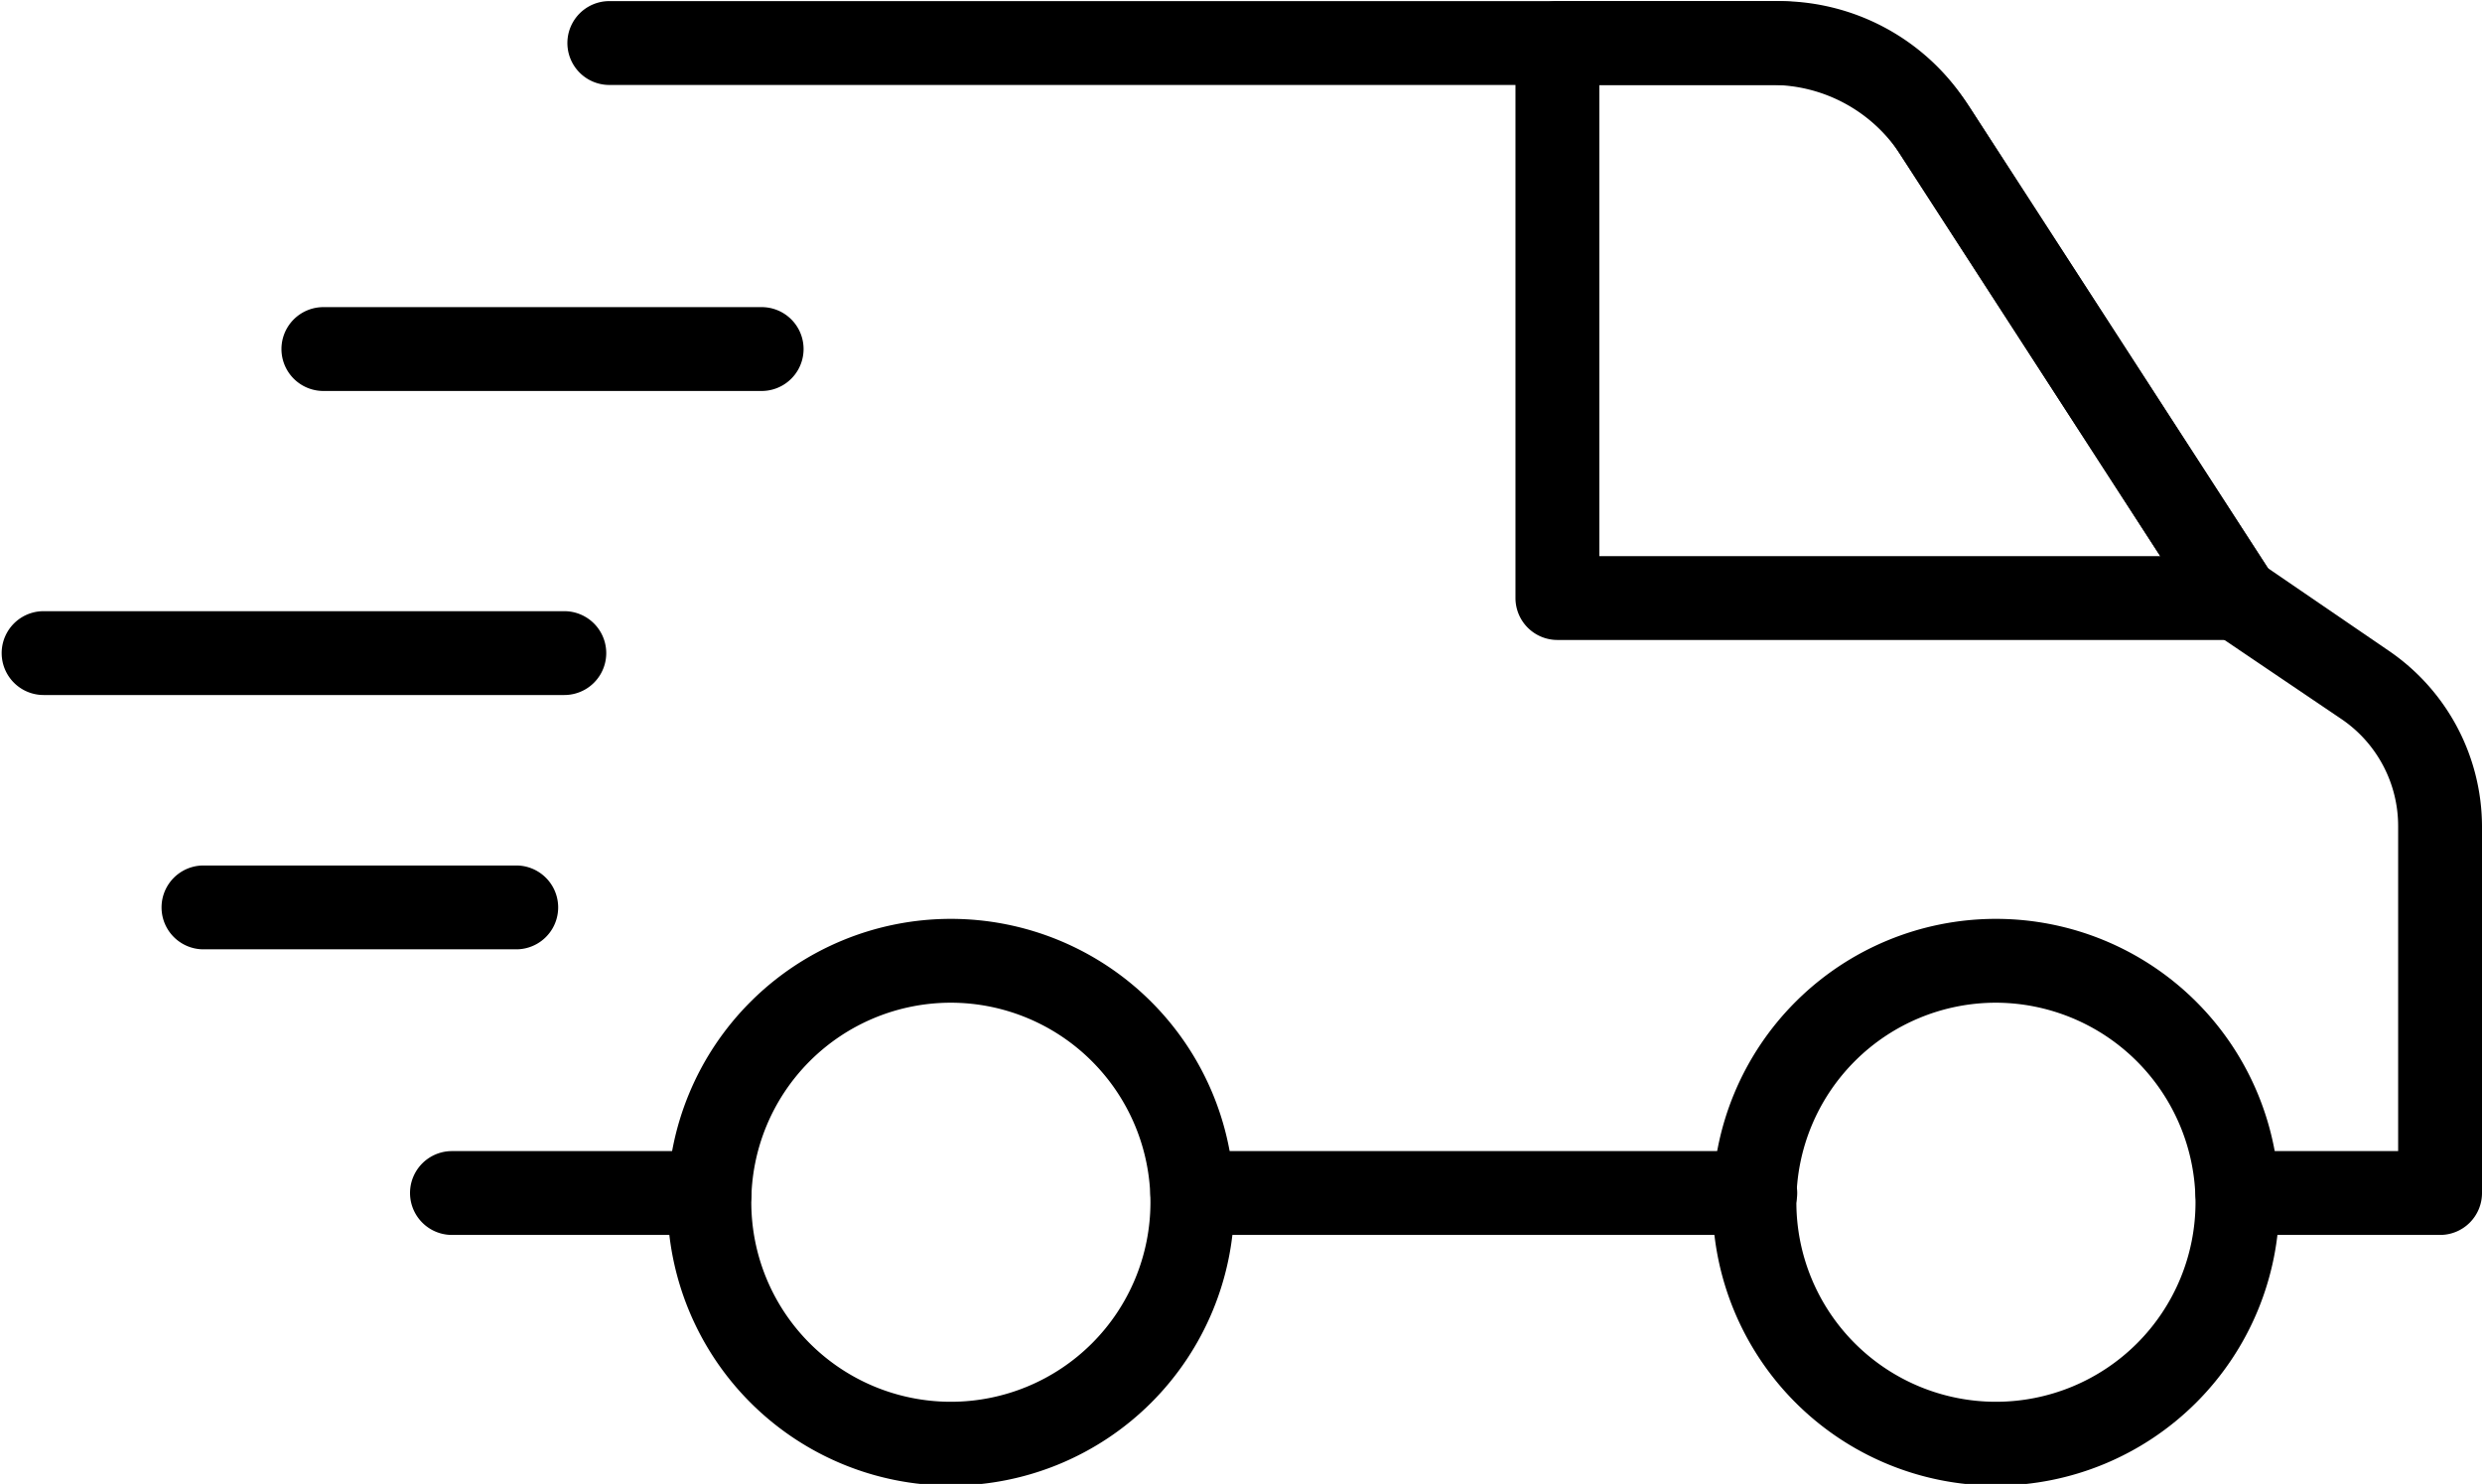
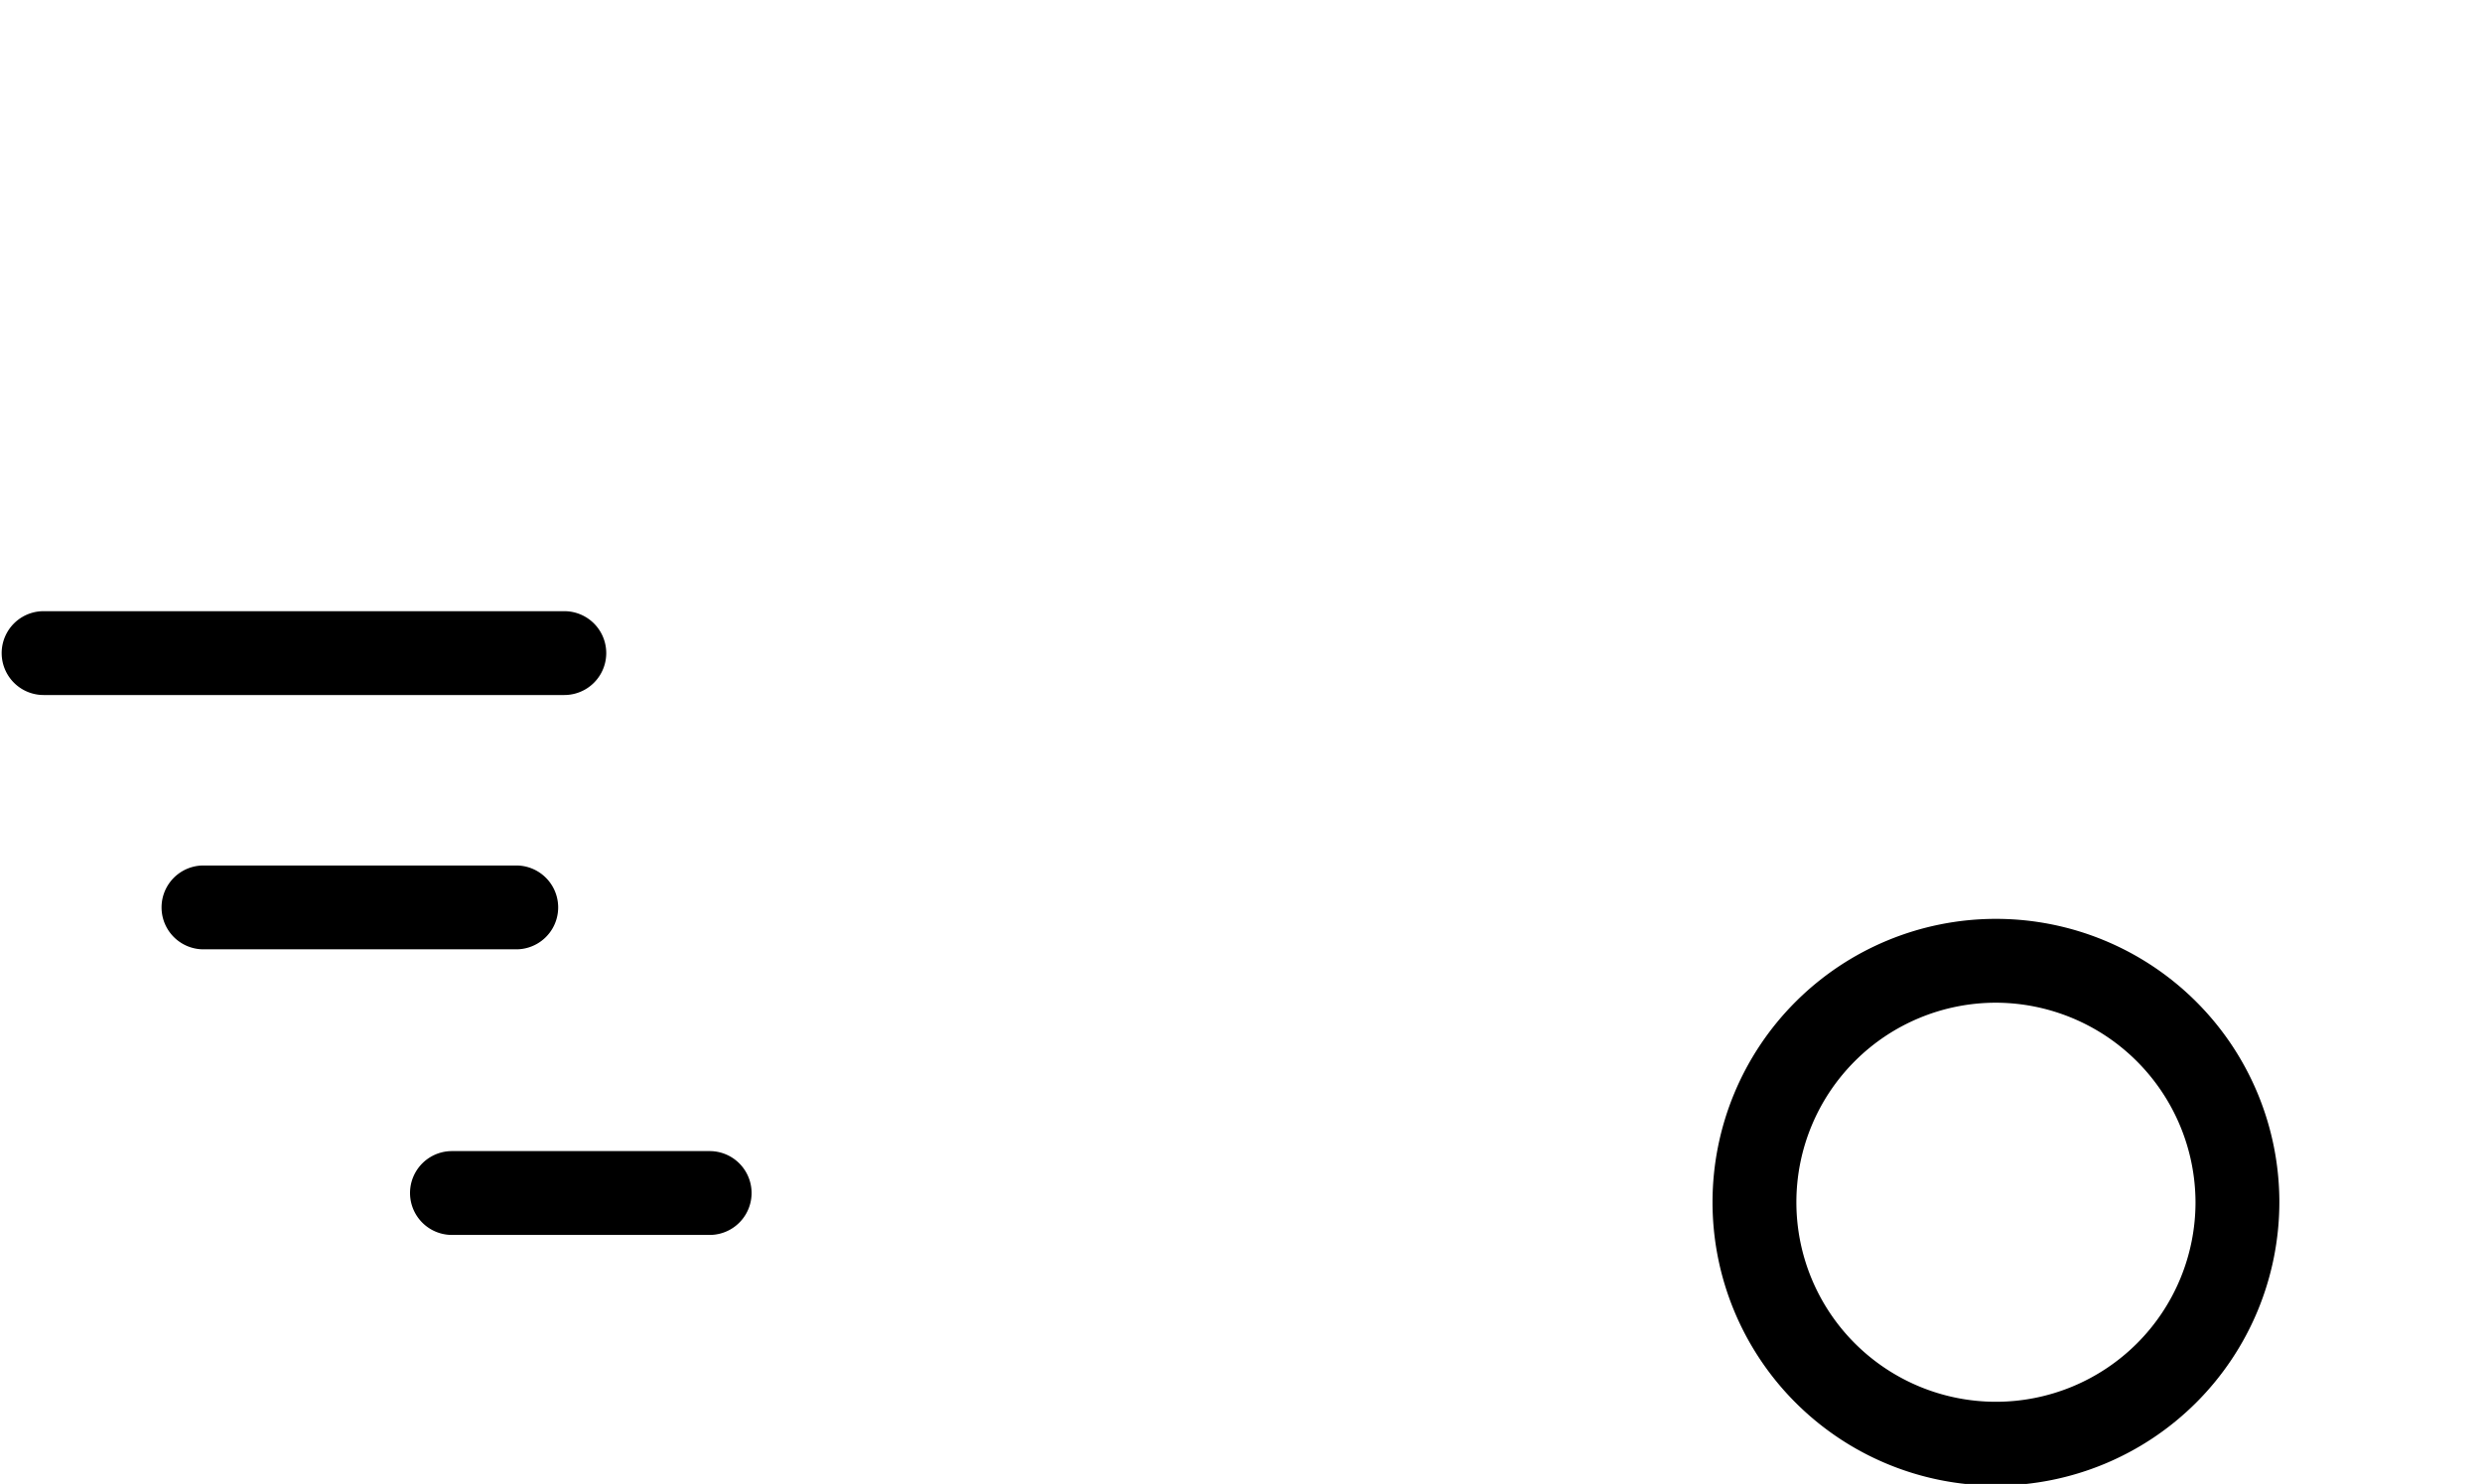
<svg xmlns="http://www.w3.org/2000/svg" data-name="Layer 1" height="53.1" preserveAspectRatio="xMidYMid meet" version="1.0" viewBox="1.2 18.9 88.8 53.1" width="88.8" zoomAndPan="magnify">
  <g id="change1_1">
    <path d="M26.59,63.09H17.37a1.5,1.5,0,0,1,0-3h9.22a1.5,1.5,0,1,1,0,3Z" />
  </g>
  <g id="change1_2">
-     <path d="M64,63.09H43.86a1.5,1.5,0,0,1,0-3H64a1.5,1.5,0,0,1,0,3Z" />
-   </g>
+     </g>
  <g id="change1_3">
-     <path d="M88.47,63.09H81.25a1.5,1.5,0,0,1,0-3H87V48.47a4.63,4.63,0,0,0-2-3.82L80.4,41.54a1.64,1.64,0,0,1-.41-.42L69.07,24.25a5,5,0,0,0-4.24-2.31H23a1.5,1.5,0,0,1,0-3H64.83a8,8,0,0,1,6.76,3.68L82.34,39.23l4.3,2.94A7.63,7.63,0,0,1,90,48.47V61.59A1.5,1.5,0,0,1,88.47,63.09Z" />
-   </g>
+     </g>
  <g id="change1_4">
-     <path d="M35.22,72.06A10.14,10.14,0,1,1,45.36,61.92,10.14,10.14,0,0,1,35.22,72.06Zm0-17.28a7.14,7.14,0,1,0,7.14,7.14A7.15,7.15,0,0,0,35.22,54.78Z" />
-   </g>
+     </g>
  <g id="change1_5">
    <path d="M72.61,72.06A10.14,10.14,0,1,1,82.75,61.92,10.15,10.15,0,0,1,72.61,72.06Zm0-17.28a7.14,7.14,0,1,0,7.14,7.14A7.16,7.16,0,0,0,72.61,54.78Z" />
  </g>
  <g id="change1_6">
-     <path d="M81.25,41.8H56.92a1.5,1.5,0,0,1-1.5-1.5V20.44a1.5,1.5,0,0,1,1.5-1.5h7.66a8.48,8.48,0,0,1,7.15,3.89L82.51,39.49a1.49,1.49,0,0,1-1.26,2.31Zm-22.83-3H78.49L69.21,24.46a5.49,5.49,0,0,0-4.63-2.52H58.42Z" />
-   </g>
+     </g>
  <g id="change1_7">
-     <path d="M28.45,32.89H12.77a1.5,1.5,0,1,1,0-3H28.45a1.5,1.5,0,1,1,0,3Z" />
-   </g>
+     </g>
  <g id="change1_8">
    <path d="M21.39,43.77H2.76a1.5,1.5,0,1,1,0-3H21.39a1.5,1.5,0,0,1,0,3Z" />
  </g>
  <g id="change1_9">
    <path d="M19.67,52.87H8.48a1.5,1.5,0,1,1,0-3H19.67a1.5,1.5,0,0,1,0,3Z" />
  </g>
</svg>